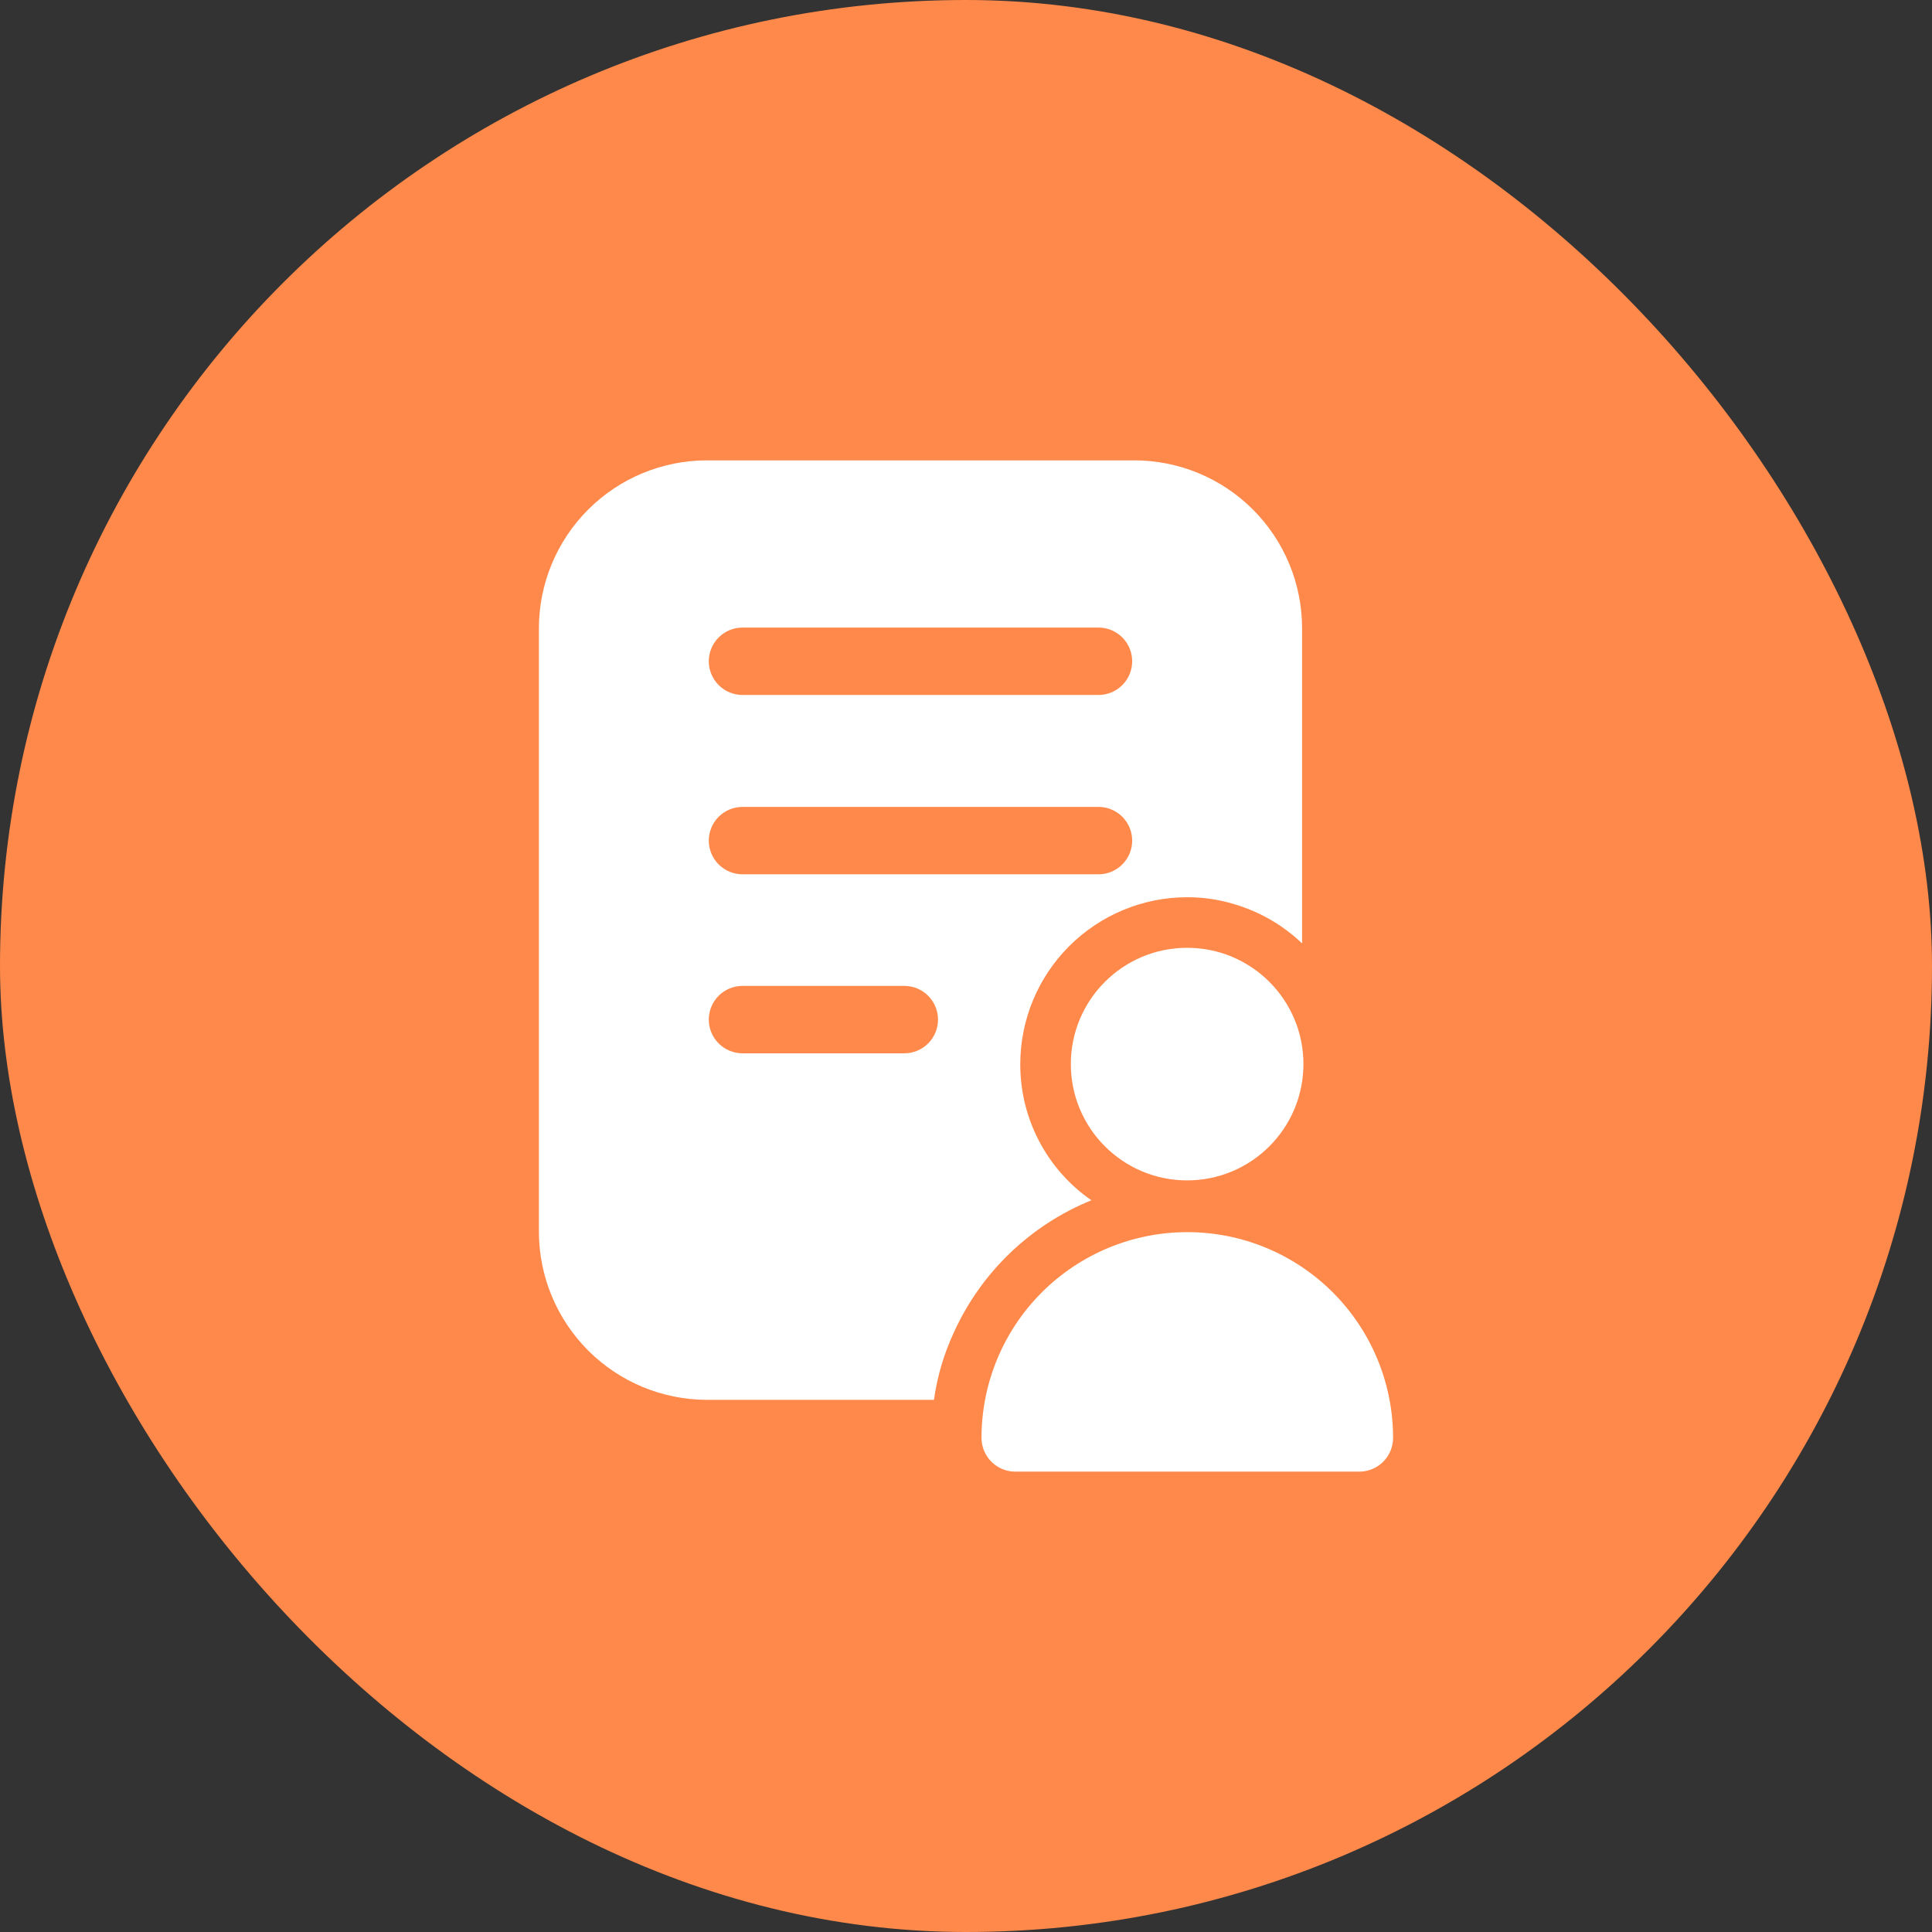
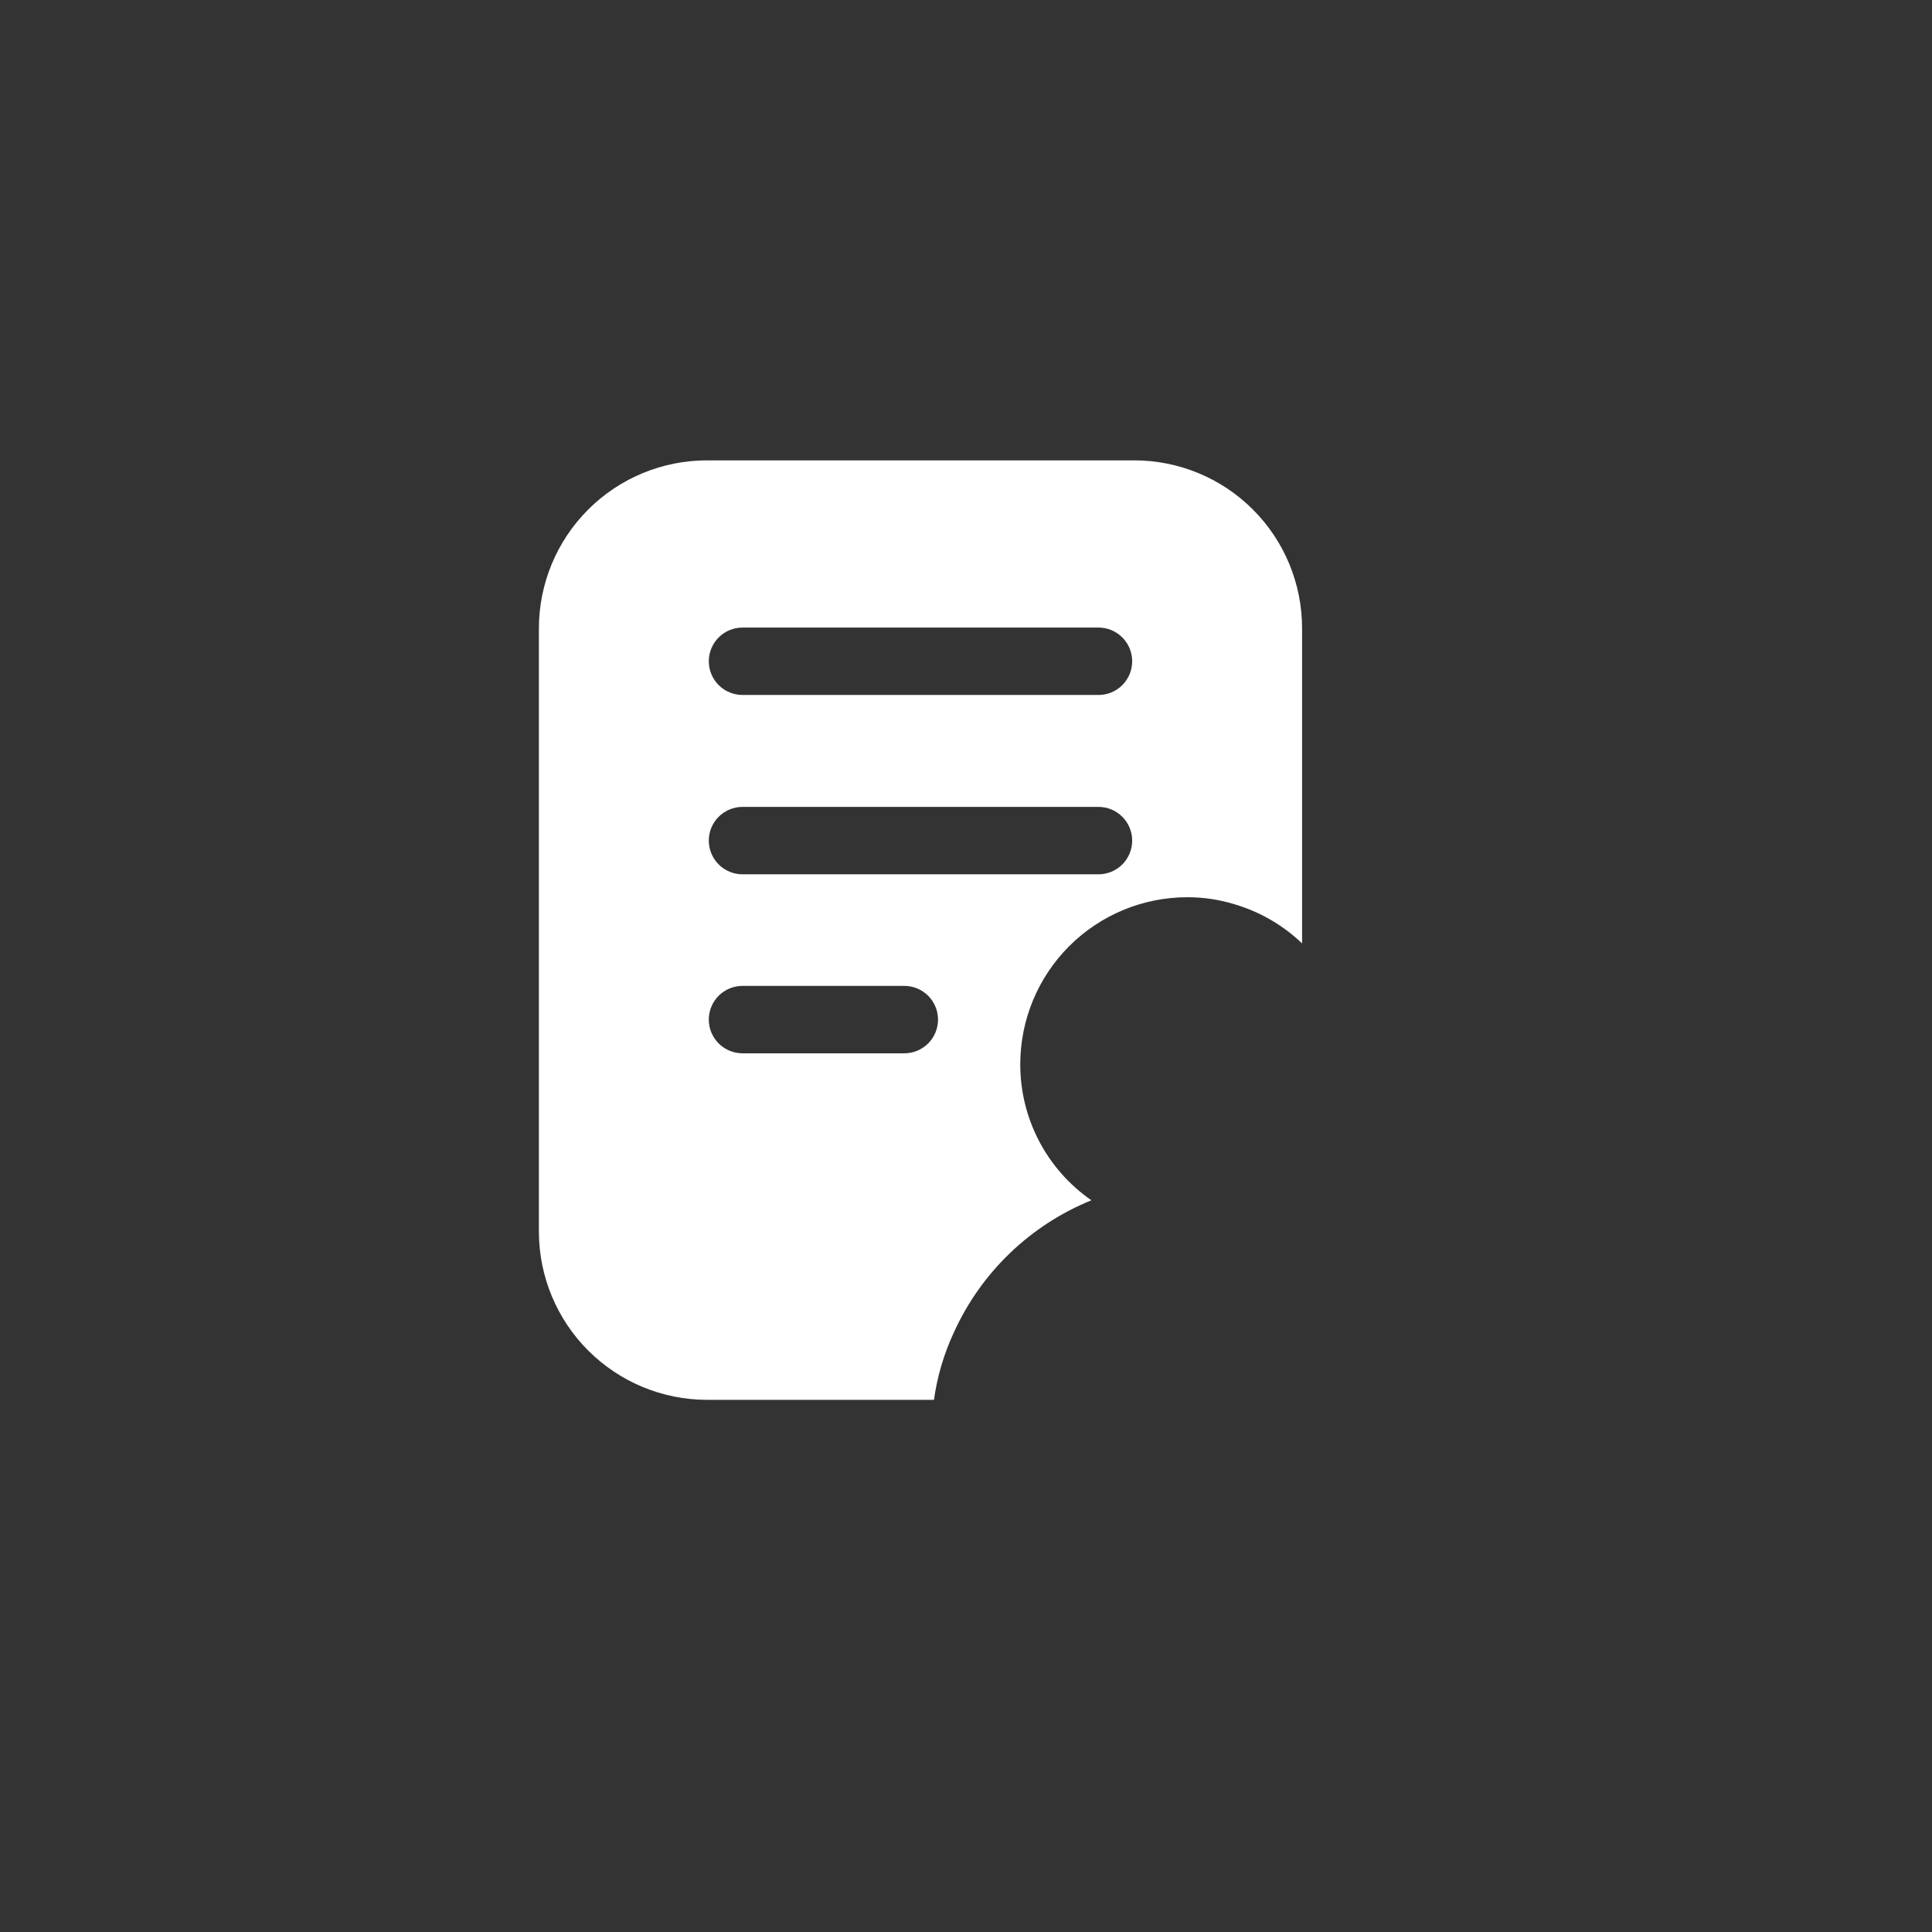
<svg xmlns="http://www.w3.org/2000/svg" width="512" height="512" viewBox="0 0 512 512" fill="none">
  <rect x="0" y="0" width="512" height="512" fill="#333333" stroke="none" />
-   <rect width="512" height="512" rx="256" fill="#FF894A" />
  <path d="M142.814 166.488V326.484C142.845 338.274 147.542 349.571 155.879 357.908C164.215 366.244 175.513 370.941 187.302 370.972H247.513C248.37 364.787 250.147 358.765 252.784 353.105C259.998 337.194 273.045 324.659 289.232 318.087C283.399 314.05 278.635 308.656 275.351 302.368C272.068 296.081 270.362 289.089 270.382 281.996C270.394 270.272 275.057 259.031 283.347 250.741C291.638 242.451 302.878 237.788 314.602 237.776C318.872 237.76 323.119 238.392 327.198 239.652C333.895 241.633 340.02 245.186 345.065 250.015V166.488C345.065 154.689 340.378 143.373 332.035 135.03C323.692 126.687 312.376 122 300.577 122H187.302C175.509 122.017 164.202 126.709 155.863 135.049C147.523 143.388 142.831 154.694 142.814 166.488ZM196.772 166.309H291.108C293.477 166.309 295.749 167.251 297.425 168.926C299.1 170.601 300.041 172.873 300.041 175.243C300.041 177.612 299.1 179.884 297.425 181.559C295.749 183.235 293.477 184.176 291.108 184.176H196.772C194.403 184.176 192.13 183.235 190.455 181.559C188.78 179.884 187.838 177.612 187.838 175.243C187.838 172.873 188.78 170.601 190.455 168.926C192.13 167.251 194.403 166.309 196.772 166.309ZM196.772 213.835H291.108C293.477 213.835 295.749 214.776 297.425 216.451C299.1 218.127 300.041 220.399 300.041 222.768C300.041 225.137 299.1 227.409 297.425 229.085C295.749 230.76 293.477 231.701 291.108 231.701H196.772C194.403 231.701 192.13 230.76 190.455 229.085C188.78 227.409 187.838 225.137 187.838 222.768C187.838 220.399 188.78 218.127 190.455 216.451C192.13 214.776 194.403 213.835 196.772 213.835ZM196.772 261.271H239.652C242.021 261.271 244.293 262.212 245.969 263.887C247.644 265.562 248.585 267.835 248.585 270.204C248.585 272.573 247.644 274.846 245.969 276.521C244.293 278.196 242.021 279.137 239.652 279.137H196.772C194.403 279.137 192.13 278.196 190.455 276.521C188.78 274.846 187.838 272.573 187.838 270.204C187.838 267.835 188.78 265.562 190.455 263.887C192.13 262.212 194.403 261.271 196.772 261.271Z" fill="white" />
-   <path d="M314.602 312.816C331.624 312.816 345.422 299.017 345.422 281.996C345.422 264.975 331.624 251.176 314.602 251.176C297.581 251.176 283.782 264.975 283.782 281.996C283.782 299.017 297.581 312.816 314.602 312.816Z" fill="white" />
-   <path d="M269.043 390H360.252C362.619 389.993 364.887 389.05 366.561 387.376C368.235 385.702 369.178 383.434 369.185 381.067C369.185 366.602 363.439 352.73 353.212 342.503C342.984 332.275 329.112 326.529 314.647 326.529C300.183 326.529 286.311 332.275 276.083 342.503C265.855 352.73 260.109 366.602 260.109 381.067C260.116 383.434 261.06 385.702 262.734 387.376C264.407 389.05 266.676 389.993 269.043 390Z" fill="white" />
</svg>